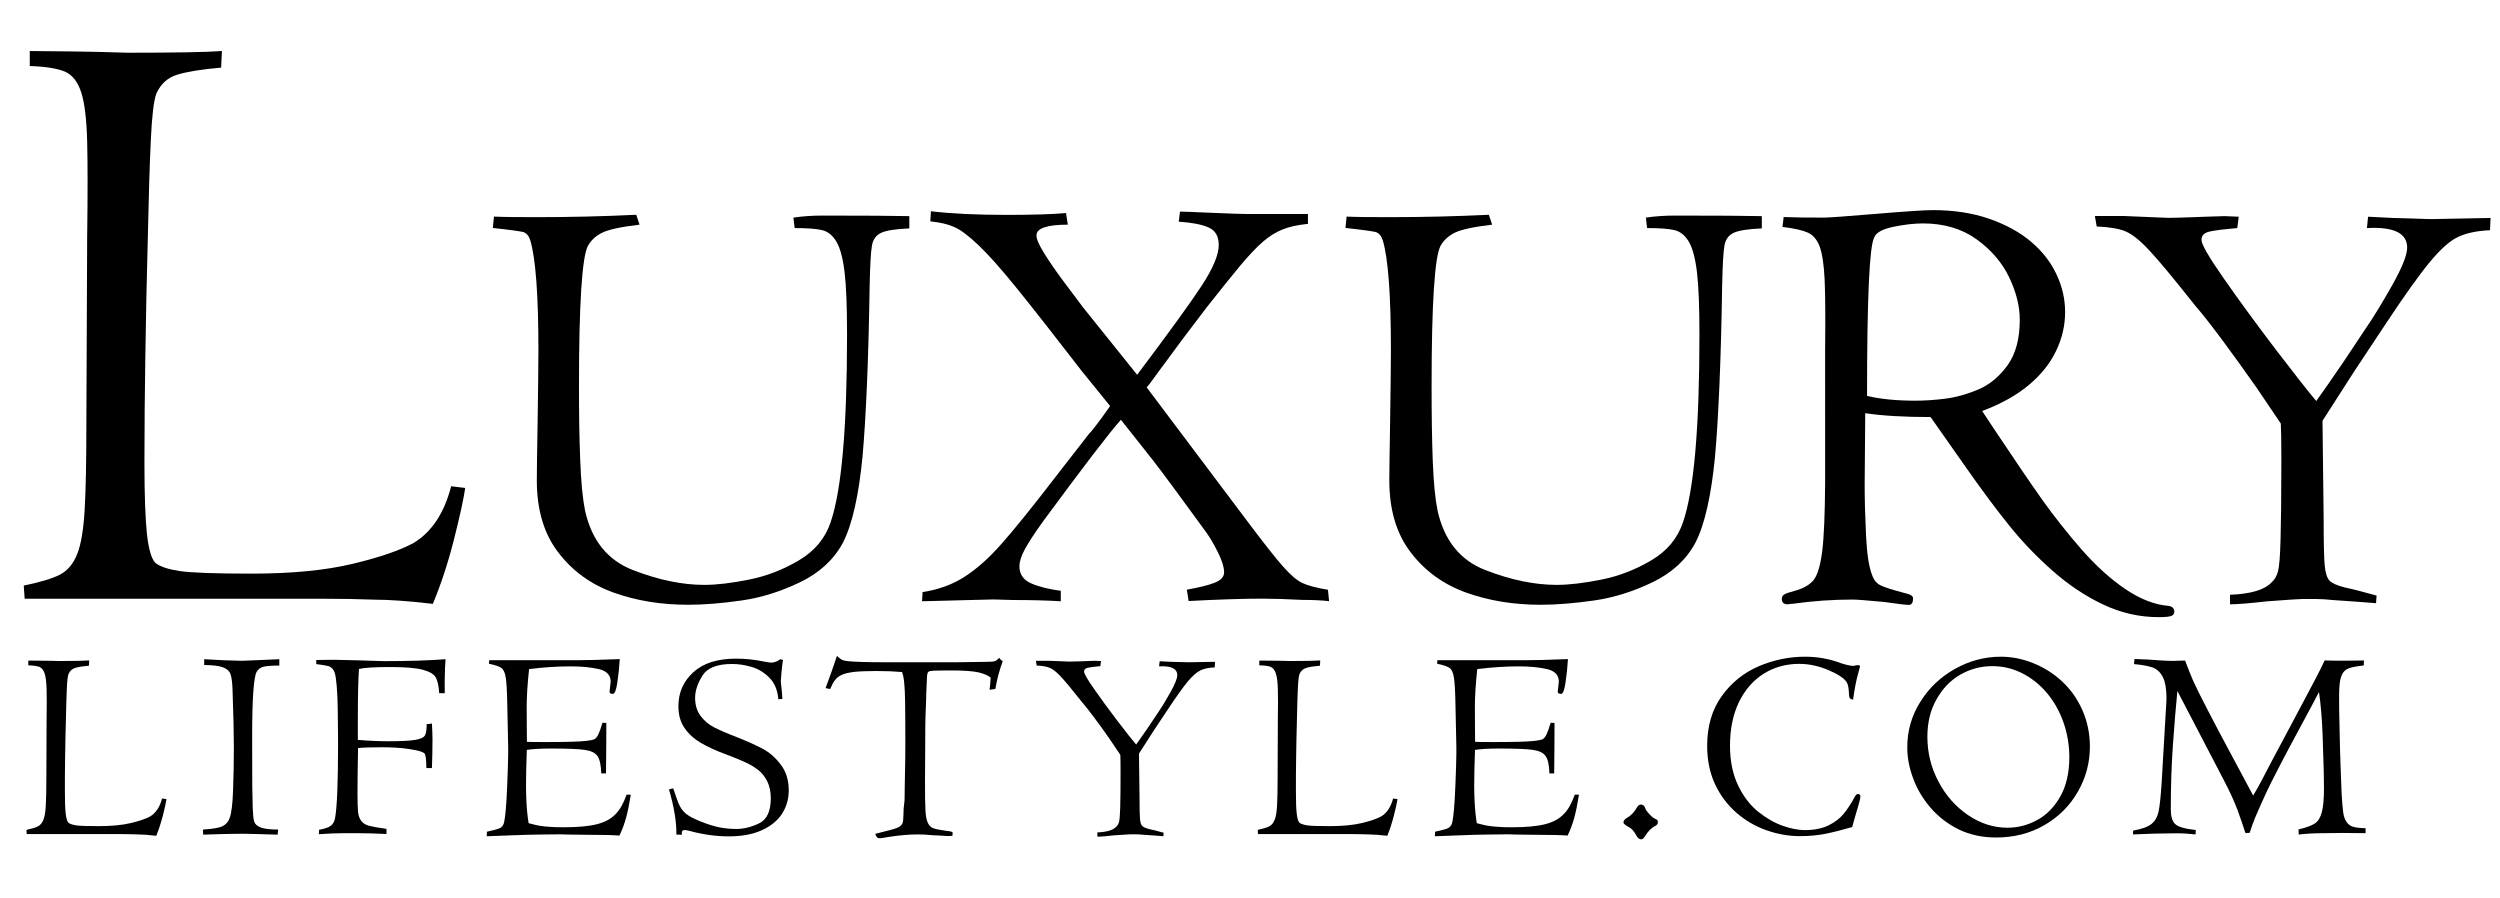
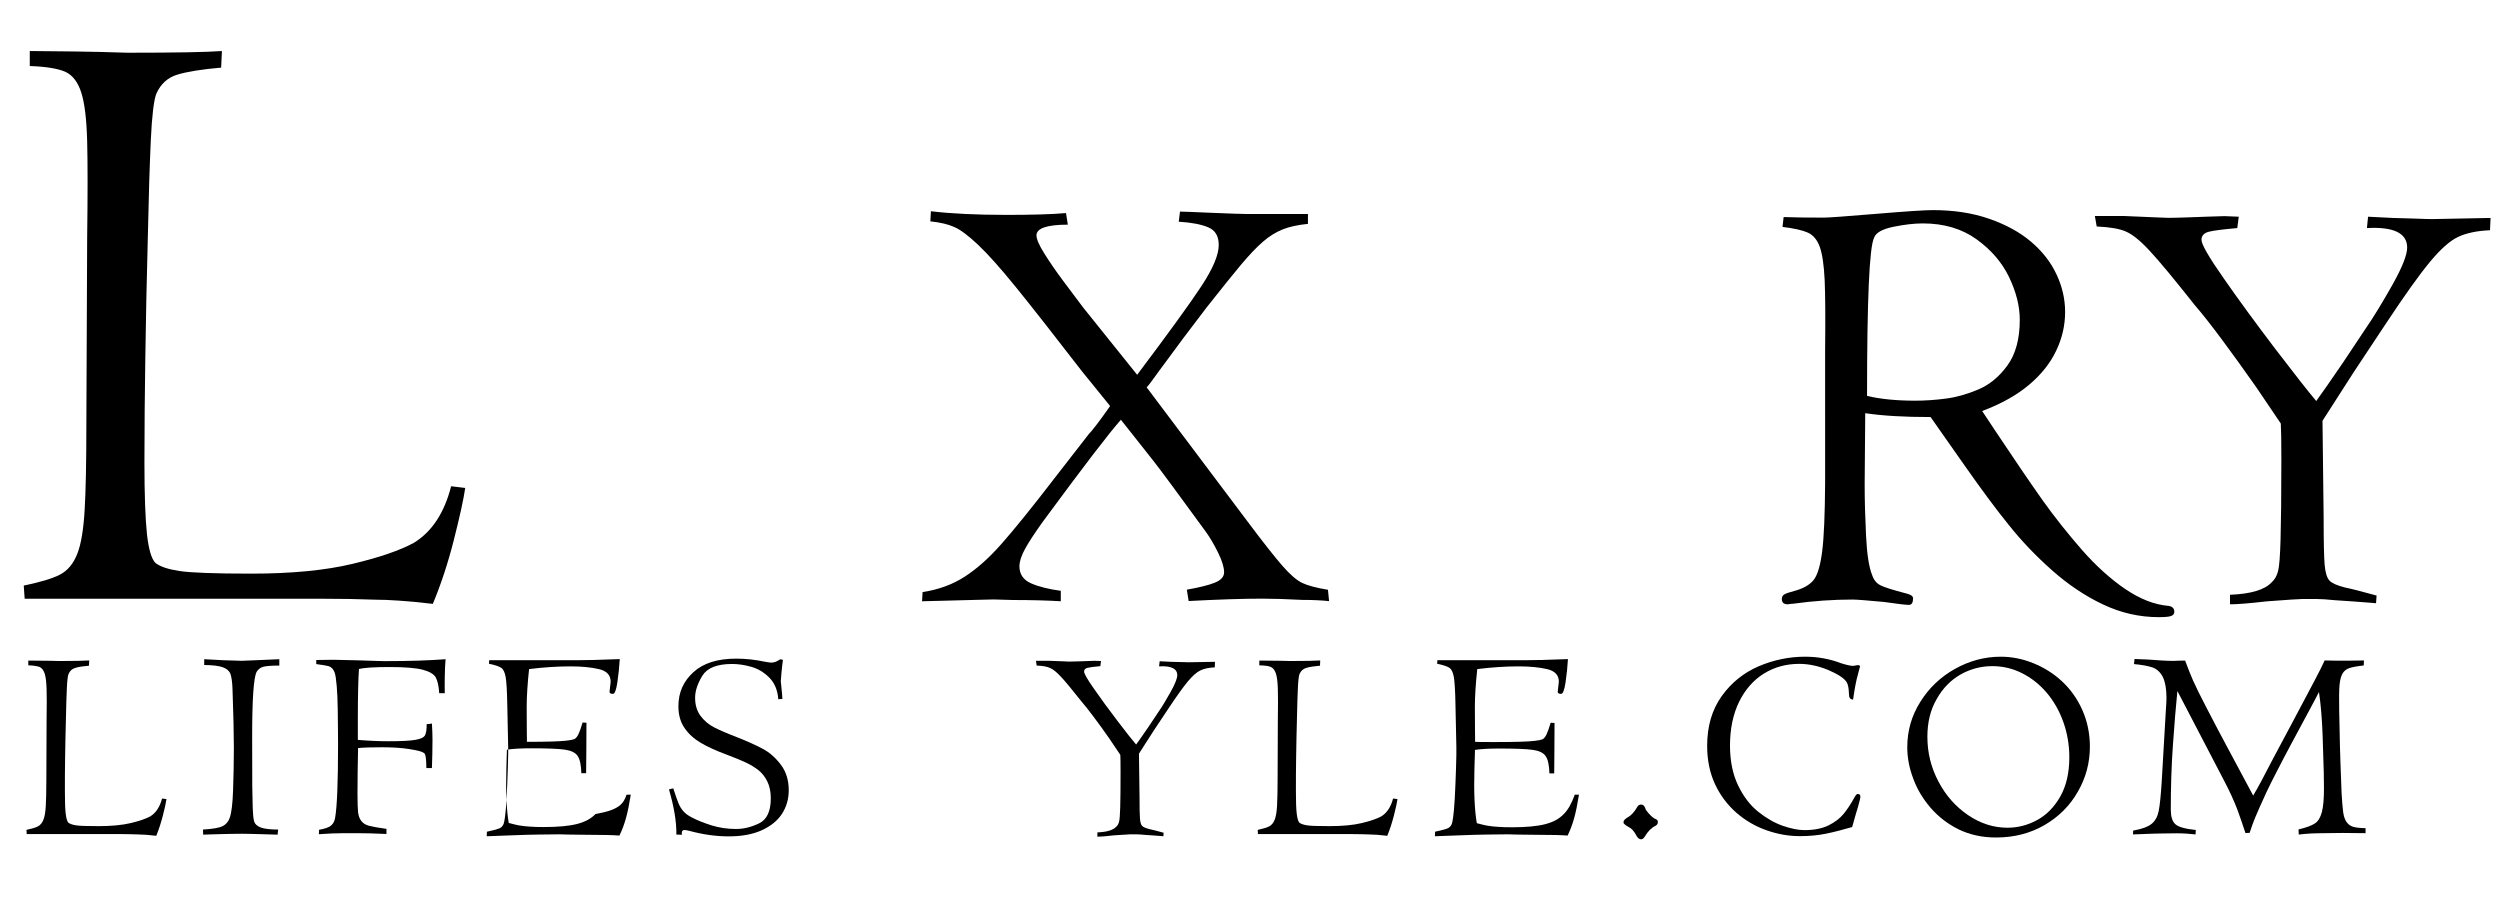
<svg xmlns="http://www.w3.org/2000/svg" version="1.1" id="Layer_1" x="0px" y="0px" viewBox="0 0 220 79.03" style="enable-background:new 0 0 220 79.03;" xml:space="preserve">
  <g>
    <path d="M2.62,5.81V4.49C5.77,4.52,7.83,4.54,8.8,4.57c0.97,0.03,1.79,0.05,2.44,0.07c4.2,0,6.96-0.05,8.29-0.15l-0.07,1.46   c-1.72,0.15-3.01,0.36-3.86,0.62c-0.85,0.26-1.46,0.82-1.84,1.67c-0.22,0.55-0.39,1.93-0.49,4.12c-0.1,2.2-0.19,5.02-0.26,8.47   c-0.1,3.87-0.18,7.39-0.22,10.53c-0.05,3.15-0.08,6.27-0.08,9.37c0,2.82,0.08,4.91,0.22,6.26c0.15,1.35,0.4,2.2,0.75,2.55   c0.42,0.33,1.13,0.56,2.12,0.71c0.99,0.15,3.09,0.23,6.32,0.23c3.55,0,6.52-0.29,8.9-0.86c2.39-0.57,4.18-1.19,5.38-1.84   c1.6-0.97,2.7-2.64,3.3-4.99l1.24,0.15c-0.15,1.03-0.49,2.56-1.01,4.61c-0.52,2.05-1.14,3.91-1.84,5.59   c-2.15-0.25-3.86-0.37-5.14-0.37c-0.77-0.03-1.49-0.04-2.16-0.06c-0.66-0.01-1.43-0.02-2.31-0.02H2.17l-0.08-1.16   c1.46-0.3,2.53-0.62,3.2-0.97c0.67-0.35,1.17-0.96,1.51-1.82c0.34-0.86,0.55-2.16,0.65-3.88c0.1-1.72,0.15-4.21,0.15-7.46   l0.07-16.5c0.05-3.72,0.05-6.55,0-8.47c-0.05-1.92-0.22-3.36-0.52-4.29C6.85,7.21,6.38,6.6,5.73,6.31   C5.08,6.03,4.04,5.86,2.62,5.81z" />
-     <path d="M43.37,20.06l0.1-1c0.82,0.04,2.07,0.05,3.75,0.05c2.97,0,5.9-0.07,8.77-0.21l0.29,0.87c-1.63,0.19-2.73,0.43-3.29,0.71   c-0.57,0.28-0.98,0.67-1.25,1.15c-0.52,0.98-0.79,5.08-0.79,12.31c0,2.48,0.03,4.67,0.11,6.56c0.07,1.89,0.21,3.36,0.42,4.41   c0.58,2.64,1.99,4.4,4.23,5.26c2.24,0.87,4.33,1.3,6.27,1.3c1.1,0,2.42-0.16,3.96-0.47c1.54-0.31,3-0.88,4.38-1.7   c1.38-0.82,2.31-1.94,2.78-3.36c0.96-2.8,1.44-8.29,1.44-16.49c0-2.45-0.07-4.29-0.22-5.52c-0.15-1.23-0.39-2.12-0.72-2.67   c-0.33-0.55-0.75-0.89-1.26-1.01c-0.51-0.12-1.31-0.18-2.41-0.18l-0.11-0.92c0.79-0.12,1.66-0.18,2.62-0.18   c3.76,0,6.29,0.02,7.58,0.05v1.08c-1.21,0.05-2.03,0.18-2.48,0.39c-0.45,0.21-0.72,0.59-0.81,1.13c-0.1,0.54-0.16,1.7-0.2,3.46   c-0.05,3.31-0.13,6.24-0.24,8.8c-0.11,2.56-0.24,4.67-0.39,6.32c-0.16,1.65-0.38,3.13-0.67,4.42c-0.29,1.29-0.64,2.34-1.06,3.15   c-0.8,1.49-2.06,2.64-3.75,3.46c-1.7,0.82-3.41,1.36-5.14,1.61c-1.73,0.25-3.31,0.38-4.72,0.38c-2.36,0-4.54-0.35-6.53-1.06   c-1.99-0.71-3.63-1.88-4.89-3.53c-1.27-1.64-1.9-3.76-1.9-6.35c0-0.63,0.02-2.35,0.07-5.17c0.04-2.81,0.07-4.91,0.07-6.29   c0-4.84-0.24-8.06-0.71-9.65c-0.12-0.4-0.33-0.65-0.62-0.75C45.75,20.35,44.86,20.22,43.37,20.06z" />
    <path d="M81.87,19.48l0.05-0.89c1.77,0.21,3.99,0.32,6.67,0.32c2.22,0,3.96-0.05,5.22-0.16l0.16,1.02c-1.84,0-2.76,0.32-2.76,0.94   c0,0.33,0.23,0.87,0.7,1.61c0.46,0.74,1,1.52,1.6,2.33c0.6,0.81,1.2,1.61,1.8,2.4l4.76,5.93c2.78-3.7,4.68-6.31,5.68-7.84   c1-1.53,1.5-2.72,1.5-3.58c0-0.77-0.3-1.29-0.91-1.55c-0.6-0.26-1.47-0.43-2.61-0.5l0.11-0.89c0.26,0,1.22,0.04,2.86,0.11   c1.64,0.07,2.63,0.1,2.97,0.1h5.43v0.87c-0.89,0.09-1.64,0.25-2.23,0.49c-0.59,0.24-1.17,0.59-1.73,1.08   c-0.56,0.48-1.21,1.17-1.96,2.06c-0.74,0.89-1.74,2.13-3,3.73l-2.05,2.7l-1.78,2.41c-0.18,0.23-0.43,0.58-0.77,1.05   c-0.34,0.47-0.56,0.76-0.67,0.87l8.82,11.73c1.43,1.91,2.48,3.24,3.14,3.99c0.66,0.75,1.23,1.25,1.71,1.48   c0.48,0.23,1.24,0.44,2.28,0.61l0.1,1c-0.63-0.07-1.42-0.11-2.36-0.11c-1.36-0.07-2.55-0.11-3.54-0.11c-1.66,0-3.81,0.07-6.46,0.21   l-0.16-1c1.08-0.19,1.9-0.39,2.45-0.61c0.55-0.22,0.83-0.52,0.83-0.92c0-0.43-0.17-1-0.52-1.71c-0.35-0.71-0.7-1.32-1.07-1.83   c-2.35-3.23-3.9-5.33-4.65-6.29l-2.84-3.59c-1.03,1.15-3.32,4.15-6.88,8.98c-0.7,0.98-1.22,1.77-1.55,2.37   c-0.33,0.6-0.5,1.12-0.5,1.54c0,0.7,0.34,1.2,1.02,1.5c0.68,0.3,1.56,0.52,2.62,0.66v0.92c-1.15-0.07-2.55-0.11-4.2-0.11   l-1.71-0.05c-0.09,0-0.63,0.01-1.64,0.04c-1.01,0.03-2.01,0.05-3.02,0.08c-1.01,0.03-1.55,0.04-1.64,0.04l0.05-0.81   c1.4-0.21,2.63-0.66,3.7-1.35c1.07-0.69,2.15-1.65,3.24-2.89c1.09-1.23,2.64-3.14,4.63-5.73l3.1-3.99c0.09-0.07,0.3-0.33,0.64-0.77   c0.34-0.45,0.61-0.81,0.8-1.09c0.19-0.28,0.32-0.46,0.39-0.55l-2.48-3.06c-2.5-3.24-4.44-5.71-5.81-7.4s-2.49-2.94-3.34-3.74   c-0.85-0.8-1.55-1.33-2.1-1.56C83.43,19.73,82.73,19.57,81.87,19.48z" />
-     <path d="M118.4,20.06l0.1-1c0.82,0.04,2.07,0.05,3.75,0.05c2.97,0,5.9-0.07,8.77-0.21l0.29,0.87c-1.63,0.19-2.72,0.43-3.29,0.71   c-0.57,0.28-0.98,0.67-1.25,1.15c-0.52,0.98-0.79,5.08-0.79,12.31c0,2.48,0.03,4.67,0.1,6.56c0.07,1.89,0.21,3.36,0.42,4.41   c0.58,2.64,1.99,4.4,4.22,5.26c2.24,0.87,4.33,1.3,6.27,1.3c1.1,0,2.42-0.16,3.96-0.47c1.54-0.31,3-0.88,4.38-1.7   c1.38-0.82,2.31-1.94,2.78-3.36c0.96-2.8,1.44-8.29,1.44-16.49c0-2.45-0.07-4.29-0.22-5.52c-0.15-1.23-0.39-2.12-0.72-2.67   c-0.33-0.55-0.75-0.89-1.26-1.01c-0.51-0.12-1.31-0.18-2.41-0.18l-0.1-0.92c0.79-0.12,1.66-0.18,2.62-0.18   c3.76,0,6.29,0.02,7.58,0.05v1.08c-1.21,0.05-2.03,0.18-2.48,0.39c-0.45,0.21-0.72,0.59-0.81,1.13c-0.1,0.54-0.16,1.7-0.2,3.46   c-0.05,3.31-0.13,6.24-0.24,8.8c-0.11,2.56-0.24,4.67-0.39,6.32c-0.16,1.65-0.38,3.13-0.67,4.42c-0.29,1.29-0.64,2.34-1.06,3.15   c-0.8,1.49-2.06,2.64-3.75,3.46c-1.7,0.82-3.41,1.36-5.14,1.61c-1.73,0.25-3.31,0.38-4.72,0.38c-2.36,0-4.54-0.35-6.53-1.06   c-1.99-0.71-3.63-1.88-4.89-3.53c-1.27-1.64-1.9-3.76-1.9-6.35c0-0.63,0.02-2.35,0.07-5.17c0.04-2.81,0.07-4.91,0.07-6.29   c0-4.84-0.24-8.06-0.71-9.65c-0.12-0.4-0.33-0.65-0.62-0.75C120.78,20.35,119.89,20.22,118.4,20.06z" />
    <path d="M172.91,41l-3.02-4.3c-2.31,0-4.23-0.11-5.75-0.34l-0.05,6.3c0,1.33,0.04,2.82,0.12,4.46c0.08,1.64,0.26,2.81,0.54,3.49   c0.14,0.42,0.38,0.72,0.72,0.89c0.34,0.18,1.11,0.42,2.3,0.73c0.38,0.09,0.58,0.23,0.58,0.42c0,0.38-0.12,0.58-0.37,0.58   c-0.28,0-1.01-0.09-2.2-0.26c-1.51-0.14-2.42-0.21-2.76-0.21c-1.7,0-3.45,0.12-5.25,0.37c-0.12,0-0.27,0.02-0.45,0.05   c-0.35,0-0.52-0.16-0.52-0.47c0-0.17,0.07-0.31,0.2-0.39c0.13-0.09,0.42-0.19,0.88-0.31c0.79-0.21,1.36-0.53,1.71-0.96   c0.35-0.43,0.6-1.27,0.76-2.52c0.16-1.25,0.24-3.26,0.26-6.02V30.9c0.03-2.83,0.02-4.92-0.04-6.25c-0.06-1.33-0.21-2.3-0.43-2.93   c-0.23-0.62-0.58-1.04-1.05-1.25c-0.47-0.21-1.22-0.38-2.23-0.5l0.1-0.87c0.93,0.04,2.11,0.05,3.54,0.05   c0.42,0,1.95-0.11,4.58-0.33c2.63-0.22,4.3-0.33,5-0.33c1.84,0,3.49,0.25,4.96,0.76c1.47,0.51,2.7,1.18,3.69,2.02   c0.99,0.84,1.74,1.8,2.24,2.87c0.51,1.08,0.76,2.18,0.76,3.32c0,1.17-0.26,2.31-0.79,3.41c-0.52,1.1-1.32,2.1-2.39,3   c-1.07,0.9-2.44,1.67-4.12,2.3l1.18,1.78c1.65,2.48,3.02,4.49,4.1,6.02c1.09,1.53,2.26,3,3.5,4.42c1.25,1.42,2.52,2.57,3.82,3.45   c1.3,0.88,2.57,1.38,3.81,1.48c0.33,0.05,0.5,0.23,0.5,0.52c0,0.16-0.08,0.28-0.24,0.35c-0.16,0.08-0.53,0.12-1.13,0.12   c-1.7,0-3.33-0.37-4.91-1.12c-1.57-0.74-3.07-1.75-4.49-3.01c-1.42-1.26-2.68-2.58-3.78-3.96C175.72,44.9,174.41,43.14,172.91,41z    M164.3,34.84c1.17,0.28,2.59,0.42,4.25,0.42c0.84,0,1.73-0.06,2.66-0.18c0.94-0.12,1.9-0.39,2.89-0.81   c0.99-0.42,1.84-1.13,2.56-2.12c0.72-1,1.08-2.33,1.08-4.01c0-1.19-0.31-2.43-0.93-3.73c-0.62-1.3-1.58-2.42-2.87-3.35   c-1.29-0.93-2.87-1.4-4.72-1.4c-0.77,0-1.64,0.1-2.61,0.3c-0.97,0.2-1.54,0.52-1.69,0.96C164.5,21.75,164.3,26.4,164.3,34.84z" />
    <path d="M184.51,19.93l-0.16-0.92h2.6c1.28,0.05,2.22,0.09,2.82,0.12c0.6,0.03,0.95,0.04,1.04,0.04c0.49,0,1.15-0.02,1.97-0.05   c0.82-0.03,1.81-0.07,2.97-0.1l1.26,0.05l-0.13,1c-1.22,0.11-2.06,0.21-2.49,0.32c-0.44,0.11-0.66,0.35-0.66,0.72   c0,0.39,0.65,1.52,1.96,3.39c1.3,1.87,2.81,3.93,4.51,6.17c1.71,2.24,2.92,3.78,3.63,4.62c0.52-0.72,1.31-1.85,2.36-3.39l1.99-2.99   c0.7-1.01,1.48-2.3,2.35-3.84c0.87-1.55,1.3-2.64,1.3-3.28c0-1.27-1.18-1.85-3.54-1.72l0.1-1l2.2,0.11c0.17,0,0.75,0.02,1.73,0.05   c0.98,0.04,1.55,0.05,1.71,0.05c0.26,0,1.12-0.02,2.57-0.05c1.45-0.03,2.31-0.05,2.57-0.05l-0.05,1.08   c-1.15,0.05-2.09,0.25-2.81,0.59c-0.72,0.34-1.54,1.07-2.47,2.19c-0.93,1.12-2.2,2.9-3.81,5.33l-2.89,4.36l-2.76,4.3l0.1,8.5   c0,2.1,0.03,3.49,0.09,4.19c0.06,0.69,0.21,1.15,0.43,1.38c0.23,0.23,0.68,0.43,1.36,0.6c0.59,0.12,1.52,0.36,2.78,0.71l-0.05,0.68   c0.14,0-0.52-0.05-1.97-0.16l-1.63-0.11c-0.7-0.07-1.27-0.11-1.71-0.11h-1.13c-0.26,0-1.32,0.07-3.18,0.21   c-1.49,0.17-2.56,0.26-3.23,0.26v-0.84c1.82-0.07,3.04-0.43,3.65-1.08c0.28-0.24,0.47-0.58,0.58-1c0.11-0.42,0.18-1.36,0.22-2.81   c0.04-1.45,0.07-3.77,0.07-6.95c0-1.75-0.02-2.83-0.05-3.23l-2.15-3.18c-1.07-1.52-2.08-2.93-3.04-4.22   c-0.96-1.29-1.74-2.28-2.34-2.97c-1.87-2.36-3.21-3.98-4.02-4.84c-0.8-0.87-1.5-1.43-2.07-1.68   C186.56,20.14,185.68,19.98,184.51,19.93z" />
  </g>
  <g>
    <path d="M2.49,58.55v-0.42c1,0.01,1.65,0.02,1.96,0.02c0.31,0.01,0.57,0.02,0.77,0.02c1.33,0,2.21-0.02,2.63-0.05l-0.02,0.46   c-0.55,0.05-0.95,0.11-1.22,0.2c-0.27,0.08-0.46,0.26-0.58,0.53c-0.07,0.17-0.12,0.61-0.15,1.31c-0.03,0.7-0.06,1.59-0.08,2.68   c-0.03,1.23-0.06,2.34-0.07,3.34c-0.02,1-0.02,1.99-0.02,2.97c0,0.9,0.02,1.56,0.07,1.98c0.05,0.43,0.13,0.7,0.24,0.81   c0.13,0.1,0.36,0.18,0.67,0.23c0.31,0.05,0.98,0.07,2,0.07c1.12,0,2.07-0.09,2.82-0.27c0.76-0.18,1.32-0.38,1.7-0.58   c0.51-0.31,0.86-0.84,1.05-1.58l0.39,0.05c-0.05,0.32-0.15,0.81-0.32,1.46c-0.17,0.65-0.36,1.24-0.58,1.77   c-0.68-0.08-1.22-0.12-1.63-0.12c-0.25-0.01-0.47-0.01-0.68-0.02c-0.21,0-0.45-0.01-0.73-0.01H2.35l-0.02-0.37   c0.46-0.1,0.8-0.2,1.01-0.31c0.21-0.11,0.37-0.3,0.48-0.58c0.11-0.27,0.18-0.68,0.21-1.23c0.03-0.55,0.05-1.33,0.05-2.36l0.02-5.23   c0.02-1.18,0.02-2.08,0-2.69c-0.02-0.61-0.07-1.06-0.17-1.36c-0.1-0.3-0.25-0.49-0.45-0.58C3.27,58.62,2.94,58.56,2.49,58.55z" />
    <path d="M17.97,58.52v-0.51c0.9,0.05,1.45,0.08,1.68,0.09c0.81,0.03,1.35,0.05,1.63,0.05c0.1,0,0.51-0.02,1.24-0.05   c0.73-0.03,1.41-0.06,2.06-0.09v0.56c-0.7,0-1.17,0.04-1.43,0.11c-0.25,0.08-0.44,0.22-0.57,0.45c-0.26,0.5-0.39,2.41-0.39,5.72   c0,2.28,0,3.73,0.01,4.33s0.02,1.25,0.04,1.94c0.02,0.55,0.06,0.95,0.13,1.18s0.27,0.4,0.58,0.52c0.32,0.12,0.83,0.18,1.53,0.18   l-0.05,0.45c-0.11,0-0.33-0.01-0.66-0.02c-0.33-0.01-0.67-0.02-1.02-0.03c-0.35-0.01-0.62-0.01-0.81-0.02   c-0.19,0-0.41-0.01-0.65-0.01c-0.35,0-0.64,0-0.87,0.01c-0.23,0-0.54,0.01-0.93,0.02c-0.39,0.01-0.74,0.02-1.05,0.03   c-0.31,0.01-0.5,0.02-0.56,0.02l-0.02-0.45c0.86-0.05,1.43-0.15,1.73-0.3c0.3-0.15,0.51-0.39,0.62-0.72   c0.16-0.43,0.26-1.24,0.3-2.43c0.04-1.19,0.07-2.45,0.07-3.77c0-1.2-0.04-2.91-0.12-5.15c-0.02-0.62-0.09-1.06-0.18-1.32   c-0.1-0.27-0.32-0.46-0.67-0.59S18.7,58.53,17.97,58.52z" />
    <path d="M27.83,58.44v-0.36l1.53-0.02c0.14,0,0.86,0.02,2.16,0.05c0.65,0.02,1.18,0.03,1.58,0.05c0.4,0.02,0.64,0.02,0.7,0.02   c2.22,0,4.02-0.06,5.41-0.17c-0.04,0.44-0.06,0.96-0.07,1.55c-0.01,0.59-0.01,1.07,0,1.44h-0.49c-0.04-0.63-0.14-1.08-0.3-1.38   c-0.16-0.29-0.54-0.52-1.14-0.68c-0.6-0.16-1.58-0.24-2.92-0.24c-1.36,0-2.26,0.06-2.7,0.17c-0.06,0.86-0.1,2.32-0.1,4.36v1.88   c0.95,0.08,1.85,0.12,2.7,0.12c1.1,0,1.89-0.04,2.35-0.12c0.47-0.08,0.75-0.21,0.86-0.4c0.1-0.19,0.15-0.52,0.15-0.99   c0.17,0,0.33-0.02,0.46-0.05c0.03,0.52,0.05,1,0.05,1.44c0,0.82-0.02,1.65-0.05,2.48h-0.49c0-0.8-0.07-1.24-0.2-1.32   c-0.17-0.13-0.6-0.24-1.29-0.35c-0.69-0.11-1.49-0.16-2.41-0.16c-0.94,0-1.65,0.02-2.11,0.07c-0.03,1.49-0.05,2.83-0.05,4.02   c0,0.76,0.02,1.3,0.05,1.62c0.04,0.32,0.13,0.58,0.29,0.78c0.15,0.2,0.38,0.34,0.68,0.42c0.3,0.08,0.81,0.17,1.53,0.27v0.45   c-1.02-0.05-1.88-0.07-2.58-0.07h-1.18c-0.63,0-1.36,0.03-2.19,0.09l0.02-0.39c0.51-0.09,0.87-0.21,1.05-0.37   c0.19-0.16,0.31-0.38,0.36-0.68c0.17-0.94,0.26-3.11,0.26-6.5c0-0.45,0-0.9-0.01-1.34s-0.01-1.03-0.02-1.78   c-0.01-0.74-0.04-1.41-0.09-2c-0.05-0.59-0.11-0.98-0.19-1.19c-0.1-0.27-0.27-0.45-0.52-0.54C28.7,58.57,28.33,58.5,27.83,58.44z" />
-     <path d="M55.14,69.93h0.37c-0.13,0.82-0.27,1.51-0.42,2.05c-0.15,0.54-0.34,1.06-0.58,1.55c-0.26-0.02-0.62-0.04-1.07-0.05   c-0.45-0.01-1.09-0.02-1.9-0.02c-0.49,0-1.02-0.01-1.58-0.02c-0.56-0.02-0.8-0.02-0.72-0.02c-0.51,0-1.11,0.01-1.8,0.02   c-0.69,0.01-1.51,0.03-2.48,0.07c-0.97,0.03-1.68,0.06-2.13,0.08l0.02-0.4c0.25-0.06,0.5-0.12,0.75-0.18   c0.26-0.07,0.43-0.14,0.52-0.22c0.09-0.08,0.16-0.18,0.2-0.29c0.04-0.11,0.08-0.32,0.12-0.62c0.05-0.3,0.09-0.85,0.14-1.63   c0.04-0.79,0.08-1.67,0.11-2.66c0.03-0.98,0.04-1.6,0.03-1.84l-0.08-3.78c-0.02-1.17-0.07-1.96-0.14-2.38   c-0.07-0.41-0.2-0.69-0.39-0.82c-0.19-0.13-0.55-0.25-1.08-0.36c0-0.13,0.01-0.23,0.02-0.31h7.62c0.86,0,2.15-0.03,3.87-0.1   c-0.04,0.68-0.11,1.36-0.21,2.04c-0.1,0.68-0.23,1.02-0.39,1.02c-0.2,0-0.3-0.06-0.3-0.18c0-0.05,0.02-0.2,0.05-0.45   c0.03-0.25,0.05-0.4,0.05-0.44c0-0.58-0.35-0.95-1.04-1.11c-0.69-0.16-1.52-0.24-2.49-0.24c-1.16,0-2.38,0.08-3.65,0.24   c-0.14,1.31-0.21,2.42-0.21,3.31c0,0.59,0,1.26,0.01,2.02c0.01,0.76,0.01,1.12,0.01,1.07c0.19,0.02,0.77,0.02,1.75,0.02   c1.68,0,2.83-0.03,3.46-0.1c0.36-0.04,0.6-0.09,0.72-0.14c0.12-0.06,0.24-0.2,0.35-0.42c0.11-0.23,0.23-0.57,0.37-1.04l0.34,0.02   c0,0.82,0,1.56-0.01,2.21c0,0.65-0.01,1.39-0.02,2.23h-0.42c-0.02-0.73-0.13-1.24-0.33-1.52c-0.19-0.29-0.57-0.47-1.12-0.55   c-0.55-0.08-1.54-0.12-2.96-0.12c-0.91,0-1.62,0.04-2.14,0.12l-0.05,1.69c-0.06,2.06,0.02,3.65,0.21,4.76   c0.14,0.04,0.31,0.08,0.51,0.13c0.2,0.05,0.39,0.09,0.56,0.11c0.18,0.03,0.43,0.06,0.77,0.08c0.33,0.03,0.75,0.04,1.25,0.04   c1.24,0,2.22-0.09,2.92-0.27c0.71-0.18,1.25-0.48,1.63-0.88C54.55,71.27,54.87,70.69,55.14,69.93z" />
+     <path d="M55.14,69.93h0.37c-0.13,0.82-0.27,1.51-0.42,2.05c-0.15,0.54-0.34,1.06-0.58,1.55c-0.26-0.02-0.62-0.04-1.07-0.05   c-0.45-0.01-1.09-0.02-1.9-0.02c-0.49,0-1.02-0.01-1.58-0.02c-0.56-0.02-0.8-0.02-0.72-0.02c-0.51,0-1.11,0.01-1.8,0.02   c-0.69,0.01-1.51,0.03-2.48,0.07c-0.97,0.03-1.68,0.06-2.13,0.08l0.02-0.4c0.25-0.06,0.5-0.12,0.75-0.18   c0.26-0.07,0.43-0.14,0.52-0.22c0.09-0.08,0.16-0.18,0.2-0.29c0.04-0.11,0.08-0.32,0.12-0.62c0.05-0.3,0.09-0.85,0.14-1.63   c0.04-0.79,0.08-1.67,0.11-2.66c0.03-0.98,0.04-1.6,0.03-1.84l-0.08-3.78c-0.02-1.17-0.07-1.96-0.14-2.38   c-0.07-0.41-0.2-0.69-0.39-0.82c-0.19-0.13-0.55-0.25-1.08-0.36c0-0.13,0.01-0.23,0.02-0.31h7.62c0.86,0,2.15-0.03,3.87-0.1   c-0.04,0.68-0.11,1.36-0.21,2.04c-0.1,0.68-0.23,1.02-0.39,1.02c-0.2,0-0.3-0.06-0.3-0.18c0-0.05,0.02-0.2,0.05-0.45   c0.03-0.25,0.05-0.4,0.05-0.44c0-0.58-0.35-0.95-1.04-1.11c-0.69-0.16-1.52-0.24-2.49-0.24c-1.16,0-2.38,0.08-3.65,0.24   c-0.14,1.31-0.21,2.42-0.21,3.31c0,0.59,0,1.26,0.01,2.02c0.01,0.76,0.01,1.12,0.01,1.07c1.68,0,2.83-0.03,3.46-0.1c0.36-0.04,0.6-0.09,0.72-0.14c0.12-0.06,0.24-0.2,0.35-0.42c0.11-0.23,0.23-0.57,0.37-1.04l0.34,0.02   c0,0.82,0,1.56-0.01,2.21c0,0.65-0.01,1.39-0.02,2.23h-0.42c-0.02-0.73-0.13-1.24-0.33-1.52c-0.19-0.29-0.57-0.47-1.12-0.55   c-0.55-0.08-1.54-0.12-2.96-0.12c-0.91,0-1.62,0.04-2.14,0.12l-0.05,1.69c-0.06,2.06,0.02,3.65,0.21,4.76   c0.14,0.04,0.31,0.08,0.51,0.13c0.2,0.05,0.39,0.09,0.56,0.11c0.18,0.03,0.43,0.06,0.77,0.08c0.33,0.03,0.75,0.04,1.25,0.04   c1.24,0,2.22-0.09,2.92-0.27c0.71-0.18,1.25-0.48,1.63-0.88C54.55,71.27,54.87,70.69,55.14,69.93z" />
    <path d="M60.01,73.46l-0.49-0.02c0.02-1.1-0.2-2.42-0.65-3.97c0.19-0.06,0.32-0.09,0.38-0.09c0.19,0.59,0.34,1.02,0.45,1.29   c0.11,0.27,0.25,0.5,0.42,0.7c0.17,0.2,0.41,0.38,0.71,0.54c0.51,0.27,1.11,0.51,1.78,0.72c0.67,0.21,1.4,0.32,2.17,0.32   c0.67,0,1.35-0.17,2.03-0.5c0.68-0.33,1.02-1.07,1.02-2.2c0-0.57-0.1-1.06-0.3-1.47c-0.2-0.41-0.46-0.74-0.78-1   c-0.32-0.25-0.69-0.48-1.12-0.68c-0.42-0.2-0.97-0.42-1.65-0.68c-0.93-0.34-1.7-0.69-2.31-1.05c-0.61-0.36-1.09-0.8-1.44-1.32   c-0.36-0.52-0.53-1.16-0.53-1.91c0-1.2,0.44-2.19,1.32-2.99c0.88-0.8,2.13-1.19,3.77-1.19c0.83,0,1.65,0.09,2.46,0.26   c0.32,0.06,0.53,0.09,0.61,0.09c0.24,0,0.48-0.08,0.71-0.24l0.09-0.05c0.06,0,0.14,0.02,0.24,0.05c-0.02,0.18-0.05,0.36-0.07,0.54   c-0.02,0.18-0.04,0.37-0.06,0.59c-0.02,0.21-0.03,0.38-0.04,0.5s-0.02,0.2-0.02,0.24c0.1,0.96,0.15,1.48,0.14,1.57l-0.36,0.02   c-0.06-0.81-0.33-1.44-0.8-1.91c-0.47-0.46-0.99-0.78-1.58-0.94c-0.59-0.17-1.15-0.25-1.69-0.25c-1.31,0-2.18,0.34-2.61,1.03   c-0.42,0.69-0.64,1.33-0.64,1.94c0,0.64,0.16,1.17,0.48,1.6c0.32,0.42,0.71,0.76,1.18,1c0.47,0.24,1.13,0.53,1.99,0.86   c0.97,0.38,1.74,0.73,2.33,1.05c0.59,0.32,1.11,0.78,1.57,1.39c0.46,0.61,0.69,1.36,0.69,2.25c0,0.76-0.2,1.45-0.59,2.06   c-0.4,0.61-0.99,1.09-1.78,1.45c-0.79,0.36-1.76,0.54-2.91,0.54c-1.12,0-2.28-0.16-3.48-0.49c-0.21-0.05-0.34-0.07-0.39-0.07   C60.04,73.04,59.96,73.18,60.01,73.46z" />
-     <path d="M73.05,60.64l-0.4-0.09c0.37-0.99,0.71-1.93,1-2.83c0.19,0.17,0.33,0.29,0.43,0.34c0.1,0.05,0.27,0.09,0.51,0.12   c0.51,0.06,1.66,0.1,3.46,0.1h6.01c0.15,0,0.63-0.01,1.45-0.02c0.82-0.02,1.28-0.02,1.4-0.02c0.33,0,0.55-0.02,0.66-0.07   c0.11-0.04,0.23-0.14,0.36-0.28c0.07,0.11,0.17,0.21,0.31,0.3c-0.28,0.75-0.5,1.56-0.65,2.44l-0.51,0.07   c0.04-0.26,0.07-0.62,0.1-1.07c-0.22-0.19-0.58-0.34-1.07-0.46c-0.49-0.11-1.28-0.17-2.36-0.17c-0.79,0-1.31,0.01-1.57,0.02   c-0.25,0.01-0.41,0.04-0.48,0.1c-0.06,0.05-0.1,0.16-0.12,0.34l-0.07,1.59c0,0.25-0.02,0.95-0.07,2.09   c-0.01,0.29-0.02,1.06-0.02,2.34c-0.01,1.27-0.02,2.38-0.02,3.31c0,1.19,0.01,2.02,0.04,2.5c0.02,0.48,0.09,0.85,0.2,1.1   c0.11,0.25,0.28,0.42,0.5,0.5c0.23,0.08,0.61,0.15,1.16,0.23c0.36,0.03,0.53,0.08,0.53,0.15c0,0.15-0.01,0.25-0.02,0.28   c-0.12,0.02-0.27,0.02-0.46,0.02c-0.48-0.03-0.91-0.06-1.27-0.07c-0.53-0.05-0.96-0.07-1.28-0.07c-0.77,0-1.61,0.07-2.53,0.21   c-0.51,0.09-0.78,0.13-0.83,0.13c-0.12,0-0.2-0.03-0.26-0.08c-0.05-0.06-0.11-0.16-0.16-0.31c0.1-0.03,0.35-0.09,0.74-0.19   c0.55-0.13,0.95-0.24,1.19-0.34c0.24-0.1,0.39-0.23,0.46-0.38c0.06-0.15,0.09-0.39,0.09-0.71c0-0.39,0.03-0.84,0.1-1.34   c0,0.05,0.01-0.42,0.02-1.41c0.02-0.99,0.03-1.69,0.04-2.11c0.01-0.42,0.01-0.91,0.01-1.49c0-1.69-0.01-2.91-0.02-3.64   s-0.04-1.29-0.08-1.69c-0.04-0.4-0.1-0.71-0.19-0.94c-0.68-0.06-1.43-0.09-2.25-0.09c-0.86,0-1.52,0.03-1.99,0.08   c-0.47,0.06-0.84,0.15-1.09,0.27c-0.26,0.13-0.44,0.27-0.55,0.43C73.38,59.95,73.23,60.23,73.05,60.64z" />
    <path d="M91.23,58.57l-0.07-0.42h1.18c0.58,0.02,1,0.04,1.28,0.05c0.27,0.01,0.43,0.02,0.47,0.02c0.22,0,0.52-0.01,0.89-0.02   c0.37-0.02,0.82-0.03,1.34-0.05l0.57,0.02l-0.06,0.45c-0.55,0.05-0.93,0.1-1.13,0.15c-0.2,0.05-0.3,0.16-0.3,0.33   c0,0.18,0.29,0.69,0.89,1.54c0.59,0.85,1.27,1.78,2.04,2.79c0.77,1.01,1.32,1.71,1.65,2.09c0.24-0.32,0.59-0.84,1.07-1.53l0.9-1.35   c0.32-0.46,0.67-1.04,1.06-1.74c0.39-0.7,0.59-1.2,0.59-1.48c0-0.58-0.53-0.84-1.6-0.78l0.05-0.45l1,0.05   c0.08,0,0.34,0.01,0.78,0.02c0.44,0.02,0.7,0.02,0.77,0.02c0.12,0,0.51-0.01,1.16-0.02c0.66-0.02,1.05-0.02,1.16-0.02l-0.02,0.49   c-0.52,0.02-0.95,0.11-1.27,0.27c-0.32,0.15-0.7,0.49-1.12,0.99c-0.42,0.51-0.99,1.31-1.72,2.41l-1.31,1.97l-1.25,1.95l0.05,3.85   c0,0.95,0.01,1.58,0.04,1.9c0.03,0.31,0.09,0.52,0.2,0.62c0.1,0.1,0.31,0.19,0.62,0.27c0.27,0.06,0.69,0.16,1.26,0.32l-0.02,0.31   c0.06,0-0.23-0.02-0.89-0.07l-0.74-0.05c-0.32-0.03-0.57-0.05-0.77-0.05h-0.51c-0.12,0-0.6,0.03-1.44,0.09   c-0.67,0.08-1.16,0.12-1.46,0.12v-0.38c0.82-0.03,1.37-0.19,1.65-0.49c0.13-0.11,0.21-0.26,0.26-0.45c0.05-0.19,0.08-0.61,0.1-1.27   c0.02-0.66,0.03-1.71,0.03-3.15c0-0.79-0.01-1.28-0.02-1.46l-0.97-1.44c-0.48-0.69-0.94-1.33-1.38-1.91   c-0.44-0.59-0.79-1.03-1.06-1.34c-0.85-1.07-1.45-1.8-1.82-2.19c-0.36-0.39-0.68-0.65-0.94-0.76   C92.15,58.66,91.76,58.59,91.23,58.57z" />
    <path d="M110.82,58.55v-0.42c1,0.01,1.65,0.02,1.96,0.02c0.31,0.01,0.57,0.02,0.77,0.02c1.33,0,2.21-0.02,2.63-0.05l-0.02,0.46   c-0.55,0.05-0.95,0.11-1.22,0.2c-0.27,0.08-0.46,0.26-0.58,0.53c-0.07,0.17-0.12,0.61-0.15,1.31c-0.03,0.7-0.06,1.59-0.08,2.68   c-0.03,1.23-0.06,2.34-0.07,3.34c-0.02,1-0.02,1.99-0.02,2.97c0,0.9,0.02,1.56,0.07,1.98c0.05,0.43,0.13,0.7,0.24,0.81   c0.13,0.1,0.36,0.18,0.67,0.23c0.31,0.05,0.98,0.07,2,0.07c1.12,0,2.07-0.09,2.82-0.27c0.76-0.18,1.32-0.38,1.7-0.58   c0.51-0.31,0.86-0.84,1.05-1.58l0.39,0.05c-0.05,0.32-0.15,0.81-0.32,1.46c-0.17,0.65-0.36,1.24-0.58,1.77   c-0.68-0.08-1.22-0.12-1.63-0.12c-0.25-0.01-0.47-0.01-0.68-0.02c-0.21,0-0.45-0.01-0.73-0.01h-8.34l-0.02-0.37   c0.46-0.1,0.8-0.2,1.01-0.31c0.21-0.11,0.37-0.3,0.48-0.58c0.11-0.27,0.18-0.68,0.21-1.23c0.03-0.55,0.05-1.33,0.05-2.36l0.02-5.23   c0.02-1.18,0.02-2.08,0-2.69c-0.02-0.61-0.07-1.06-0.17-1.36c-0.1-0.3-0.25-0.49-0.45-0.58S111.27,58.56,110.82,58.55z" />
    <path d="M138.58,69.93h0.37c-0.13,0.82-0.27,1.51-0.42,2.05c-0.15,0.54-0.34,1.06-0.58,1.55c-0.26-0.02-0.62-0.04-1.07-0.05   c-0.45-0.01-1.08-0.02-1.9-0.02c-0.49,0-1.02-0.01-1.58-0.02c-0.56-0.02-0.8-0.02-0.72-0.02c-0.52,0-1.12,0.01-1.8,0.02   c-0.69,0.01-1.51,0.03-2.48,0.07c-0.97,0.03-1.68,0.06-2.13,0.08l0.02-0.4c0.25-0.06,0.5-0.12,0.75-0.18s0.43-0.14,0.52-0.22   c0.09-0.08,0.16-0.18,0.2-0.29c0.04-0.11,0.08-0.32,0.12-0.62c0.05-0.3,0.09-0.85,0.14-1.63c0.04-0.79,0.08-1.67,0.11-2.66   c0.03-0.98,0.04-1.6,0.03-1.84l-0.08-3.78c-0.02-1.17-0.07-1.96-0.14-2.38c-0.07-0.41-0.2-0.69-0.39-0.82   c-0.19-0.13-0.55-0.25-1.08-0.36c0-0.13,0.01-0.23,0.02-0.31h7.62c0.86,0,2.15-0.03,3.87-0.1c-0.04,0.68-0.11,1.36-0.21,2.04   c-0.1,0.68-0.23,1.02-0.39,1.02c-0.2,0-0.3-0.06-0.3-0.18c0-0.05,0.02-0.2,0.05-0.45c0.03-0.25,0.05-0.4,0.05-0.44   c0-0.58-0.35-0.95-1.04-1.11c-0.69-0.16-1.52-0.24-2.49-0.24c-1.16,0-2.38,0.08-3.65,0.24c-0.14,1.31-0.21,2.42-0.21,3.31   c0,0.59,0,1.26,0.01,2.02c0.01,0.76,0.01,1.12,0.01,1.07c0.19,0.02,0.77,0.02,1.75,0.02c1.68,0,2.83-0.03,3.46-0.1   c0.36-0.04,0.6-0.09,0.72-0.14c0.12-0.06,0.24-0.2,0.35-0.42c0.11-0.23,0.23-0.57,0.37-1.04l0.34,0.02c0,0.82,0,1.56-0.01,2.21   c0,0.65-0.01,1.39-0.02,2.23h-0.42c-0.02-0.73-0.13-1.24-0.33-1.52c-0.19-0.29-0.57-0.47-1.12-0.55c-0.55-0.08-1.54-0.12-2.96-0.12   c-0.91,0-1.62,0.04-2.14,0.12l-0.05,1.69c-0.06,2.06,0.02,3.65,0.21,4.76c0.14,0.04,0.31,0.08,0.51,0.13   c0.2,0.05,0.39,0.09,0.56,0.11c0.18,0.03,0.43,0.06,0.77,0.08c0.33,0.03,0.75,0.04,1.25,0.04c1.24,0,2.22-0.09,2.92-0.27   c0.71-0.18,1.25-0.48,1.63-0.88C137.99,71.27,138.31,70.69,138.58,69.93z" />
    <path d="M142.87,72.33c0-0.11,0.1-0.23,0.31-0.37c0.35-0.18,0.65-0.5,0.91-0.97c0.09-0.13,0.19-0.19,0.32-0.19   c0.13,0,0.24,0.06,0.31,0.19c0.07,0.13,0.11,0.22,0.11,0.27c0.3,0.4,0.56,0.66,0.77,0.77c0.14,0.06,0.23,0.11,0.25,0.15   c0.03,0.04,0.04,0.1,0.04,0.19c0,0.12-0.07,0.22-0.2,0.3c-0.35,0.16-0.66,0.47-0.93,0.92c-0.11,0.18-0.22,0.27-0.34,0.27   c-0.14,0-0.26-0.08-0.37-0.25c-0.14-0.26-0.27-0.45-0.38-0.57c-0.11-0.12-0.28-0.24-0.53-0.37c-0.11-0.08-0.18-0.13-0.21-0.17   C142.88,72.48,142.87,72.42,142.87,72.33z" />
    <path d="M163.5,71.02c-0.04,0.1-0.21,0.69-0.51,1.76c-0.86,0.25-1.63,0.45-2.33,0.59c-0.7,0.14-1.45,0.21-2.27,0.21   c-0.98,0-1.96-0.17-2.95-0.52s-1.87-0.87-2.65-1.55c-0.78-0.69-1.41-1.52-1.87-2.51c-0.46-0.99-0.69-2.11-0.69-3.37   c0-1.73,0.43-3.18,1.28-4.37c0.85-1.19,1.94-2.06,3.26-2.63c1.32-0.56,2.68-0.84,4.08-0.84c1.1,0,2.16,0.19,3.18,0.58   c0.48,0.15,0.83,0.23,1.07,0.23c0.11-0.02,0.19-0.04,0.24-0.05c0.05-0.01,0.12-0.02,0.2-0.02c0.05,0,0.1,0.03,0.15,0.09l-0.18,0.68   c-0.17,0.59-0.31,1.35-0.44,2.27c-0.14-0.02-0.24-0.07-0.29-0.15c-0.05-0.08-0.07-0.2-0.07-0.36c-0.02-0.5-0.08-0.84-0.2-1.02   c-0.21-0.35-0.75-0.7-1.6-1.07c-0.86-0.36-1.72-0.55-2.58-0.55c-1.14,0-2.17,0.28-3.1,0.85c-0.92,0.57-1.65,1.4-2.19,2.49   c-0.53,1.09-0.8,2.38-0.8,3.85c0,1.35,0.24,2.52,0.71,3.5c0.47,0.98,1.06,1.75,1.77,2.32c0.71,0.57,1.43,0.98,2.16,1.24   c0.73,0.25,1.37,0.38,1.91,0.38c0.86,0,1.56-0.14,2.13-0.42c0.56-0.28,1-0.62,1.32-1.01c0.32-0.39,0.63-0.86,0.93-1.41   c0.12-0.23,0.22-0.34,0.31-0.34c0.15,0,0.23,0.07,0.23,0.21C163.73,70.17,163.65,70.49,163.5,71.02z" />
    <path d="M167.84,65.75c0-1.44,0.38-2.77,1.15-3.99c0.76-1.22,1.78-2.19,3.05-2.9c1.27-0.71,2.61-1.07,4.03-1.07   c0.97,0,1.92,0.19,2.86,0.57c0.94,0.38,1.79,0.91,2.53,1.6c0.74,0.69,1.34,1.52,1.78,2.51c0.44,0.99,0.67,2.07,0.67,3.23   c0,1.42-0.35,2.74-1.06,3.97c-0.7,1.23-1.68,2.21-2.94,2.94c-1.26,0.73-2.68,1.09-4.26,1.09c-1.21,0-2.3-0.24-3.28-0.71   c-0.97-0.48-1.8-1.12-2.49-1.92c-0.69-0.81-1.2-1.67-1.53-2.6C168,67.55,167.84,66.64,167.84,65.75z M169.61,64.84   c0,1.39,0.32,2.7,0.97,3.93c0.65,1.24,1.52,2.22,2.61,2.96c1.09,0.74,2.25,1.11,3.47,1.11c0.9,0,1.77-0.22,2.6-0.67   c0.83-0.45,1.51-1.14,2.04-2.07c0.53-0.93,0.8-2.09,0.8-3.46c0-1.09-0.18-2.13-0.53-3.11c-0.35-0.98-0.84-1.84-1.47-2.58   c-0.63-0.74-1.36-1.31-2.18-1.72c-0.82-0.41-1.69-0.61-2.6-0.61c-1,0-1.93,0.25-2.8,0.74c-0.87,0.5-1.57,1.22-2.1,2.17   C169.87,62.48,169.61,63.58,169.61,64.84z" />
    <path d="M187.79,58.44l0.05-0.45c0.15,0,0.3,0.01,0.44,0.02c0.14,0.01,0.39,0.02,0.75,0.03c0.41,0.03,0.79,0.06,1.15,0.08   c0.36,0.02,0.72,0.04,1.09,0.04c0.15-0.01,0.29-0.01,0.43-0.02s0.33-0.01,0.59-0.01c0.26,0.7,0.5,1.3,0.71,1.78   c0.21,0.48,0.63,1.33,1.26,2.54c0.63,1.21,1.23,2.36,1.82,3.45c0.58,1.09,1.32,2.46,2.2,4.11c0.36-0.59,0.94-1.67,1.74-3.23   c0.15-0.29,0.7-1.32,1.66-3.11c0.95-1.79,1.62-3.05,2.01-3.79c0.39-0.74,0.68-1.32,0.88-1.76c0.62,0.02,1.29,0.02,2.02,0.02   c0.6,0,1.08-0.01,1.44-0.02l-0.02,0.44c-0.61,0.07-1.04,0.15-1.29,0.24c-0.25,0.09-0.45,0.25-0.58,0.48   c-0.13,0.23-0.22,0.56-0.26,1c-0.04,0.44-0.05,1.2-0.03,2.29l0.07,3.3c0.01,0.19,0.01,0.38,0.02,0.56c0,0.19,0.01,0.42,0.02,0.69   c0.01,0.27,0.03,0.63,0.04,1.06c0.02,0.43,0.04,0.97,0.06,1.61c0.04,0.74,0.09,1.3,0.14,1.68c0.05,0.37,0.15,0.66,0.3,0.87   c0.15,0.21,0.34,0.35,0.58,0.42c0.24,0.07,0.6,0.11,1.09,0.12v0.44l-2.04-0.02l-1.58,0.02c-0.87,0-1.62,0.04-2.26,0.12l-0.02-0.45   c0.67-0.16,1.14-0.33,1.43-0.52c0.29-0.19,0.49-0.51,0.62-0.99s0.19-1.18,0.19-2.12c0-0.6-0.01-1.09-0.02-1.46l-0.1-3.2   c-0.05-1.38-0.15-2.64-0.32-3.8c-0.24,0.46-0.6,1.15-1.1,2.07c-0.49,0.92-0.95,1.77-1.37,2.55c-0.42,0.78-0.82,1.55-1.2,2.29   c-0.39,0.74-0.7,1.38-0.95,1.9c-0.51,1.11-0.84,1.86-1,2.25c-0.16,0.39-0.32,0.83-0.48,1.33l-0.37,0.02   c-0.2-0.63-0.44-1.31-0.71-2.06c-0.28-0.74-0.67-1.6-1.18-2.57c-1.02-1.95-2.39-4.57-4.1-7.87c-0.13,1.35-0.27,2.92-0.39,4.72   c-0.13,1.8-0.19,3.7-0.19,5.7c0,0.62,0.13,1.05,0.39,1.29c0.26,0.25,0.86,0.42,1.81,0.52l-0.02,0.39c-0.52-0.06-1.09-0.1-1.69-0.1   l-1.44,0.02c-0.17,0-0.32,0-0.46,0.01s-0.34,0.01-0.6,0.02c-0.26,0.01-0.52,0.02-0.77,0.03c-0.25,0.01-0.44,0.02-0.55,0.02   l0.02-0.34c0.76-0.13,1.3-0.33,1.62-0.59c0.32-0.26,0.52-0.63,0.62-1.11c0.1-0.48,0.19-1.35,0.27-2.6l0.36-6.2   c0.04-0.57,0.06-0.95,0.06-1.15c0-0.81-0.11-1.42-0.31-1.84c-0.21-0.42-0.51-0.71-0.9-0.86C189.01,58.6,188.47,58.5,187.79,58.44z" />
  </g>
</svg>